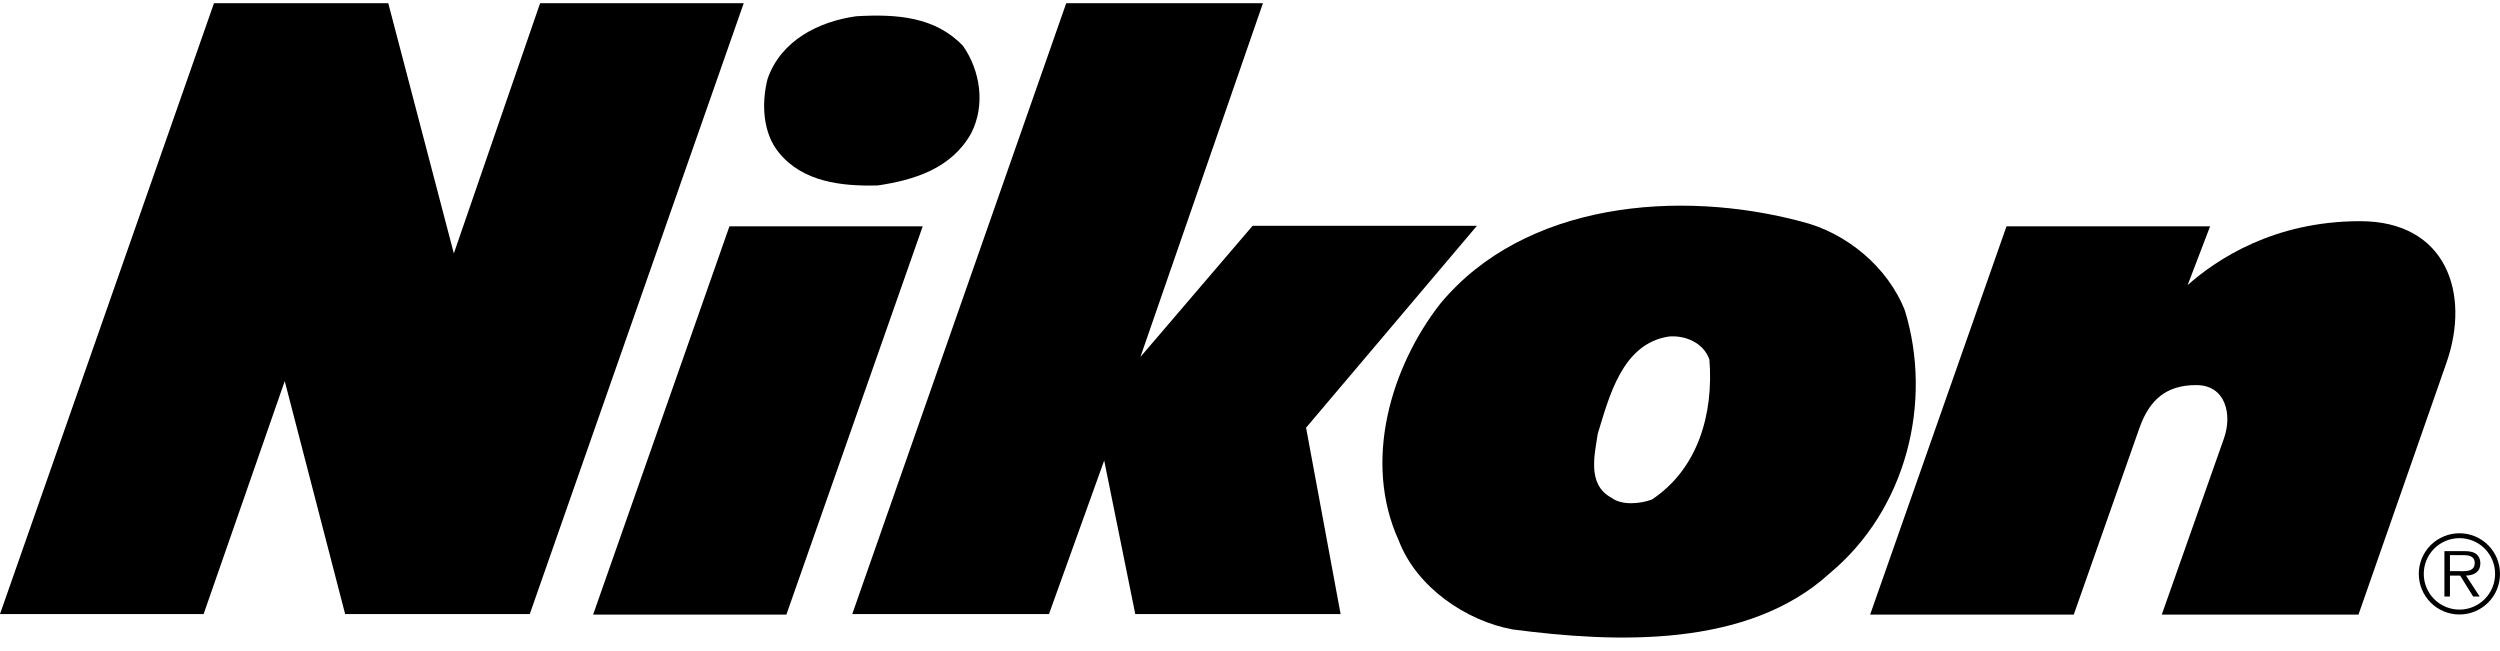
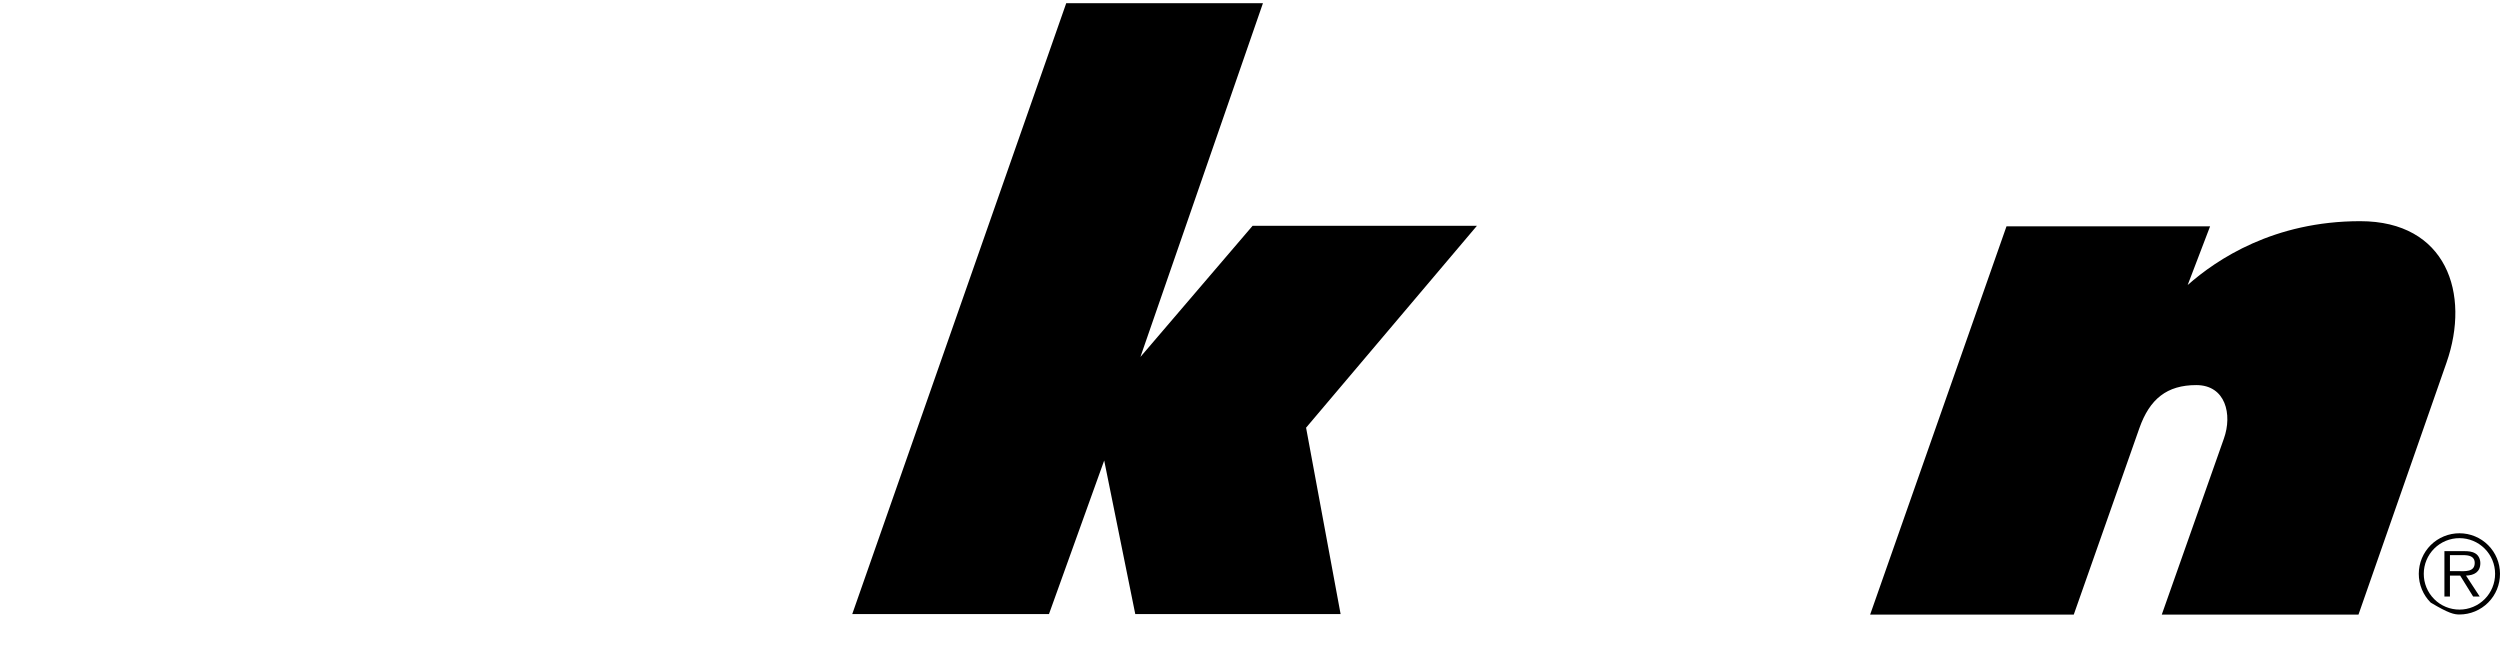
<svg xmlns="http://www.w3.org/2000/svg" width="142" height="37" viewBox="0 0 142 37" fill="none">
-   <path fill-rule="evenodd" clip-rule="evenodd" d="M108.201 17.647C107.221 15.143 104.852 13.21 102.32 12.584C95.379 10.733 86.586 11.468 81.794 17.266C79.018 20.832 77.385 26.195 79.454 30.714C80.462 33.355 83.265 35.26 85.905 35.75C91.731 36.512 99.244 36.839 103.927 32.565C108.309 28.918 109.78 22.82 108.201 17.647ZM93.829 28.373C93.175 28.617 92.113 28.726 91.514 28.263C90.125 27.501 90.588 25.786 90.751 24.642C91.404 22.518 92.14 19.524 94.78 19.116C95.648 19.032 96.74 19.416 97.094 20.423C97.339 23.499 96.455 26.628 93.829 28.373ZM30.678 0.182L25.778 14.394L22.053 0.182H12.154L0 34.878H11.566L16.173 21.647L19.604 34.878H30.091L42.244 0.182H30.678ZM49.856 10.533C51.898 10.233 54.048 9.581 55.165 7.565C55.982 5.959 55.683 4.026 54.703 2.611C53.124 0.951 50.946 0.788 48.632 0.923C46.508 1.223 44.358 2.284 43.596 4.489C43.243 5.877 43.324 7.565 44.25 8.681C45.61 10.343 47.816 10.587 49.856 10.533ZM41.432 12.857L33.689 34.91H44.666L52.409 12.857H41.432Z" fill="black" />
-   <path fill-rule="evenodd" clip-rule="evenodd" d="M83.889 12.826H71.147L64.776 20.274L71.735 0.182H60.562L48.408 34.878H59.582L62.718 26.156L64.483 34.878H76.146L74.185 24.293L83.889 12.826ZM134.06 12.563C129.161 12.563 125.926 14.719 124.26 16.189L125.533 12.856H113.969L106.224 34.909H117.79L121.515 24.324C122.102 22.658 123.082 21.873 124.749 21.873C126.415 21.873 126.808 23.539 126.317 24.912L122.789 34.909H133.962L138.961 20.599C140.334 16.679 138.961 12.563 134.06 12.563ZM139.699 30.29C139.397 30.289 139.096 30.348 138.816 30.463C138.536 30.578 138.281 30.747 138.066 30.96C137.852 31.174 137.681 31.428 137.564 31.707C137.448 31.987 137.387 32.287 137.387 32.59C137.386 32.894 137.446 33.195 137.562 33.476C137.678 33.757 137.848 34.012 138.063 34.227C138.278 34.442 138.533 34.612 138.814 34.728C139.095 34.844 139.396 34.904 139.699 34.903C140.003 34.903 140.303 34.843 140.582 34.726C140.862 34.609 141.116 34.439 141.33 34.224C141.544 34.009 141.713 33.754 141.828 33.474C141.943 33.193 142.001 32.893 142 32.59C142 32.288 141.94 31.988 141.825 31.709C141.709 31.43 141.54 31.177 141.326 30.963C141.112 30.75 140.859 30.58 140.58 30.465C140.301 30.349 140.002 30.29 139.699 30.29ZM139.699 34.625C139.432 34.626 139.168 34.573 138.921 34.471C138.674 34.369 138.45 34.219 138.262 34.029C138.073 33.84 137.924 33.616 137.822 33.369C137.72 33.121 137.669 32.857 137.67 32.59C137.67 32.324 137.723 32.06 137.825 31.814C137.927 31.569 138.077 31.345 138.265 31.157C138.454 30.97 138.677 30.821 138.924 30.719C139.17 30.618 139.433 30.566 139.699 30.567C140.236 30.567 140.75 30.78 141.129 31.16C141.508 31.539 141.721 32.053 141.721 32.59C141.723 32.856 141.671 33.12 141.57 33.367C141.469 33.614 141.321 33.838 141.133 34.027C140.945 34.216 140.722 34.367 140.476 34.469C140.23 34.572 139.966 34.625 139.699 34.625Z" fill="black" />
+   <path fill-rule="evenodd" clip-rule="evenodd" d="M83.889 12.826H71.147L64.776 20.274L71.735 0.182H60.562L48.408 34.878H59.582L62.718 26.156L64.483 34.878H76.146L74.185 24.293L83.889 12.826ZM134.06 12.563C129.161 12.563 125.926 14.719 124.26 16.189L125.533 12.856H113.969L106.224 34.909H117.79L121.515 24.324C122.102 22.658 123.082 21.873 124.749 21.873C126.415 21.873 126.808 23.539 126.317 24.912L122.789 34.909H133.962L138.961 20.599C140.334 16.679 138.961 12.563 134.06 12.563ZM139.699 30.29C139.397 30.289 139.096 30.348 138.816 30.463C138.536 30.578 138.281 30.747 138.066 30.96C137.852 31.174 137.681 31.428 137.564 31.707C137.448 31.987 137.387 32.287 137.387 32.59C137.386 32.894 137.446 33.195 137.562 33.476C137.678 33.757 137.848 34.012 138.063 34.227C139.095 34.844 139.396 34.904 139.699 34.903C140.003 34.903 140.303 34.843 140.582 34.726C140.862 34.609 141.116 34.439 141.33 34.224C141.544 34.009 141.713 33.754 141.828 33.474C141.943 33.193 142.001 32.893 142 32.59C142 32.288 141.94 31.988 141.825 31.709C141.709 31.43 141.54 31.177 141.326 30.963C141.112 30.75 140.859 30.58 140.58 30.465C140.301 30.349 140.002 30.29 139.699 30.29ZM139.699 34.625C139.432 34.626 139.168 34.573 138.921 34.471C138.674 34.369 138.45 34.219 138.262 34.029C138.073 33.84 137.924 33.616 137.822 33.369C137.72 33.121 137.669 32.857 137.67 32.59C137.67 32.324 137.723 32.06 137.825 31.814C137.927 31.569 138.077 31.345 138.265 31.157C138.454 30.97 138.677 30.821 138.924 30.719C139.17 30.618 139.433 30.566 139.699 30.567C140.236 30.567 140.75 30.78 141.129 31.16C141.508 31.539 141.721 32.053 141.721 32.59C141.723 32.856 141.671 33.12 141.57 33.367C141.469 33.614 141.321 33.838 141.133 34.027C140.945 34.216 140.722 34.367 140.476 34.469C140.23 34.572 139.966 34.625 139.699 34.625Z" fill="black" />
  <path fill-rule="evenodd" clip-rule="evenodd" d="M140.883 31.987C140.883 31.769 140.786 31.54 140.593 31.431C140.4 31.317 140.182 31.305 139.966 31.305H138.843V33.883H139.157V32.694H139.737L140.474 33.883H140.847L140.069 32.694C140.526 32.681 140.883 32.494 140.883 31.987ZM139.639 32.442H139.157V31.531H139.894C140.213 31.531 140.564 31.579 140.564 31.978C140.563 32.502 140.002 32.442 139.639 32.442Z" fill="black" />
</svg>